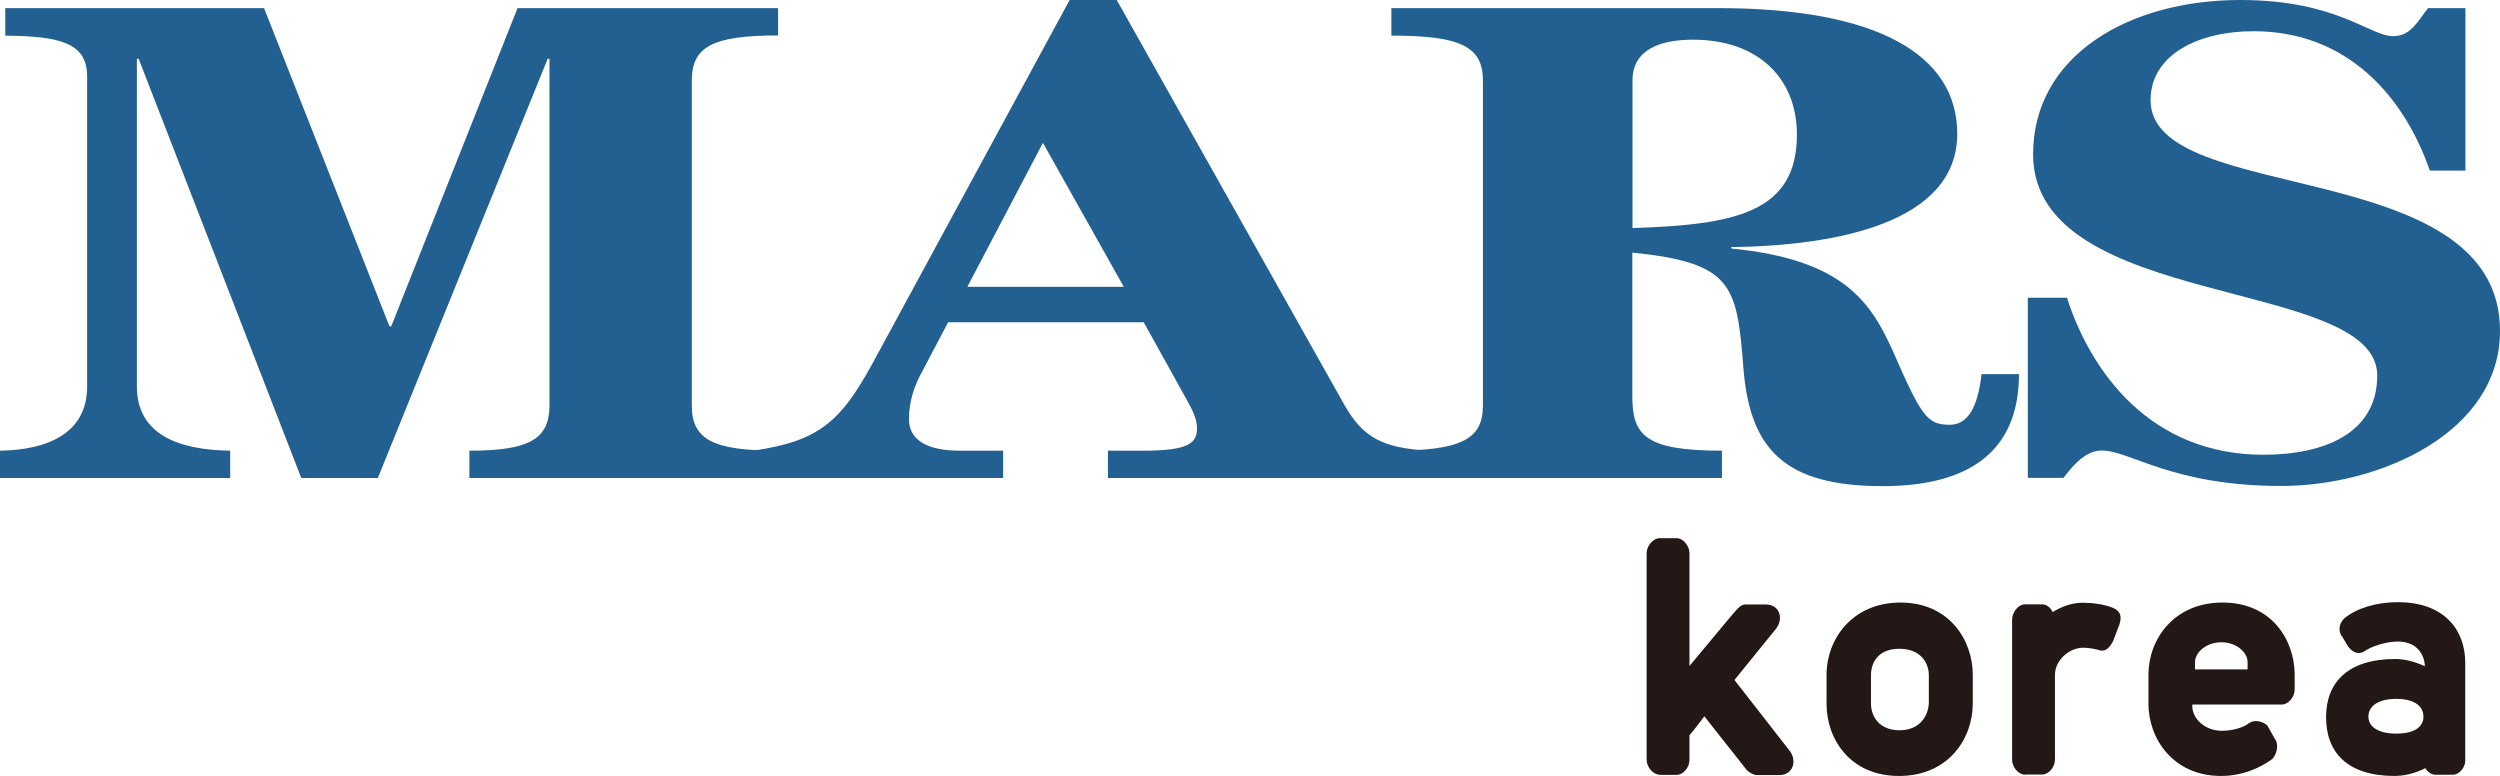
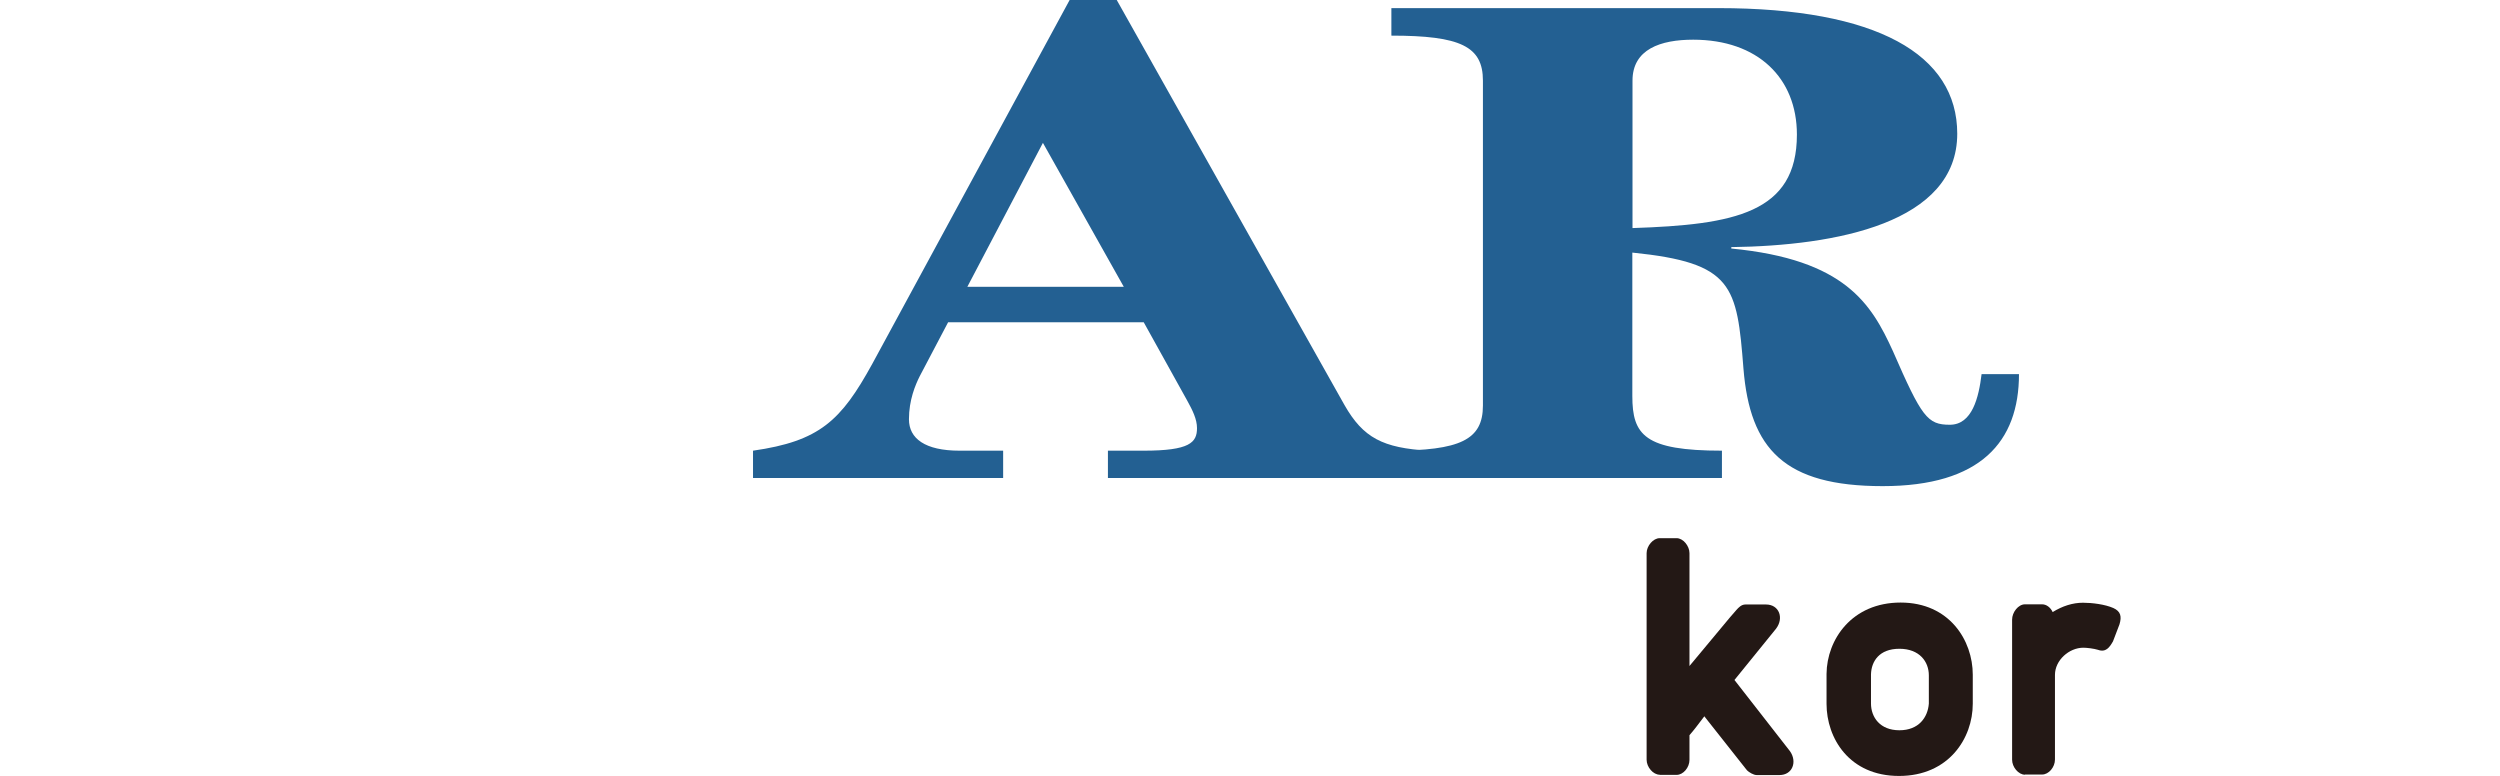
<svg xmlns="http://www.w3.org/2000/svg" id="_레이어_2" viewBox="0 0 141.73 43.99">
  <defs>
    <style>.cls-1{fill:#231815;}.cls-1,.cls-2{stroke-width:0px;}.cls-2{fill:#236092;}</style>
  </defs>
  <g id="_레이어_1-2">
-     <path class="cls-2" d="M114.96,16.88h2.22c1.36,4.22,4.74,8.9,11.14,8.9,3.48,0,6.45-1.24,6.45-4.49,0-5.61-19.51-3.68-19.51-12.54,0-5.58,5.4-8.75,11.75-8.75,5.5,0,7.31,2.05,8.67,2.05,1.01,0,1.41-.89,1.97-1.59h2.12v9.21h-2.02c-1.46-4.22-4.69-7.9-9.98-7.9-3.18,0-5.85,1.35-5.85,3.91,0,6.04,19.81,3.06,19.81,13.08,0,5.77-6.81,8.79-12.4,8.79-6.2,0-8.57-2.01-10.18-2.01-1.01,0-1.77,1.05-2.17,1.55h-2.02v-10.22Z" />
-     <path class="cls-2" d="M0,27.1v-1.55c2.67-.04,4.94-.97,4.94-3.64V4.34c0-1.98-1.66-2.28-4.64-2.32V.46h14.67l7.11,18.04h.1L29.34.46h14.77v1.55c-3.68,0-4.89.62-4.89,2.55v18.43c0,1.94,1.21,2.56,4.89,2.56v1.55h-17.5v-1.55c3.33,0,4.54-.62,4.54-2.56V3.33h-.1l-9.63,23.77h-4.34L7.86,3.33h-.1v18.58c0,2.67,2.27,3.6,5.29,3.64v1.55H0Z" />
    <path class="cls-2" d="M42.69,27.1v-1.55c3.78-.54,4.99-1.7,6.76-4.92L60.64,0h2.67l12.91,22.96c1.06,1.86,2.17,2.44,4.79,2.59v1.55h-18.2v-1.55h2.02c2.62,0,3.03-.46,3.03-1.28,0-.5-.25-1.01-.55-1.55l-2.47-4.45h-11.09l-1.61,3.06c-.25.5-.61,1.35-.61,2.44s.91,1.78,2.87,1.78h2.47v1.55h-14.17ZM59.13,8.09l-4.29,8.17h8.87l-4.59-8.17Z" />
    <path class="cls-2" d="M114.46,21.21c0,3.83-2.17,6.35-7.73,6.35s-7.52-2.09-7.89-6.66c-.37-4.72-.58-6-6.3-6.58v8.13c0,2.21.69,3.1,5.08,3.1v1.55h-18.74v-1.55c3.92,0,5.19-.62,5.19-2.56V4.57c0-1.94-1.27-2.55-5.19-2.55V.46h18.53c9,0,13.55,2.63,13.55,7.12,0,5.07-6.88,6.35-12.81,6.43v.08c6.46.62,7.94,3.14,9.16,5.81,1.64,3.76,1.96,4.18,3.23,4.18s1.64-1.55,1.8-2.87h2.12ZM92.55,12.93c5.77-.19,9.32-.85,9.32-5.3,0-3.21-2.22-5.38-5.88-5.38-1.85,0-3.44.54-3.44,2.32v8.36Z" />
    <path class="cls-1" d="M94.09,43.92c-.37,0-.74-.43-.74-.85v-11.71c0-.41.37-.85.74-.85h.96c.37,0,.73.44.73.85v6.4s.02-.02.03-.04c1.68-2,2.18-2.64,2.64-3.15.11-.12.27-.3.5-.3h1.17c.74,0,1.03.76.57,1.37l-2.36,2.91,3.15,4.04c.42.6.14,1.35-.6,1.35h-1.29c-.18,0-.44-.16-.55-.27l-2.41-3.05v-.02c-.39.51-.57.76-.85,1.08v1.4c0,.43-.35.85-.73.85h-.96Z" />
    <path class="cls-1" d="M111.84,39.9c0,1.95-1.36,4.09-4.18,4.09s-4.11-2.14-4.11-4.09v-1.7c.02-1.95,1.44-4.04,4.2-4.04s4.09,2.14,4.09,4.09v1.65ZM109.35,39.9v-1.61c0-.78-.53-1.51-1.67-1.51s-1.59.71-1.61,1.45v1.65c0,.78.51,1.52,1.61,1.52s1.61-.73,1.67-1.51Z" />
    <path class="cls-1" d="M114.8,43.92c-.37,0-.73-.43-.73-.85v-7.94c0-.42.35-.87.73-.87h.97c.25,0,.48.18.6.44.55-.34,1.13-.53,1.72-.53.51,0,1.24.09,1.72.3.42.19.48.48.35.92l-.37.97c-.2.35-.41.64-.85.48-.23-.07-.62-.12-.83-.12-.81,0-1.61.71-1.61,1.54v4.8c0,.43-.35.85-.73.85h-.97Z" />
-     <path class="cls-1" d="M129.01,41.94c.18.34.05.83-.18,1.08-.67.5-1.68.97-2.92.97-2.73,0-4.11-2.14-4.11-4.09v-1.7c.02-1.95,1.43-4.04,4.2-4.04s4.06,2.09,4.09,4.04v.89c0,.44-.37.85-.73.85h-5.07c-.07.69.62,1.49,1.68,1.49.53,0,1.2-.16,1.54-.44.3-.2.76-.11,1.03.14l.46.82ZM124.44,37.51v.44h2.98v-.44c-.03-.6-.71-1.1-1.49-1.1s-1.45.5-1.49,1.1Z" />
-     <path class="cls-1" d="M138.05,43.92c-.21,0-.43-.16-.55-.37-.57.28-1.15.44-1.75.44-2.69,0-3.88-1.35-3.88-3.33s1.24-3.3,3.93-3.3c.58,0,1.17.18,1.67.41-.02-.64-.43-1.4-1.54-1.4-.64,0-1.51.27-1.93.58-.28.14-.57.09-.87-.28l-.37-.62v.02c-.21-.32-.16-.71.14-1.01.66-.55,1.75-.92,3.05-.92,2.59,0,3.81,1.54,3.81,3.44v5.56c0,.37-.35.78-.69.78h-1.01ZM134.27,40.63c0,.6.6.96,1.58.96s1.54-.35,1.54-.96c0-.64-.58-1.01-1.54-1.01s-1.58.37-1.58,1.01Z" />
  </g>
</svg>